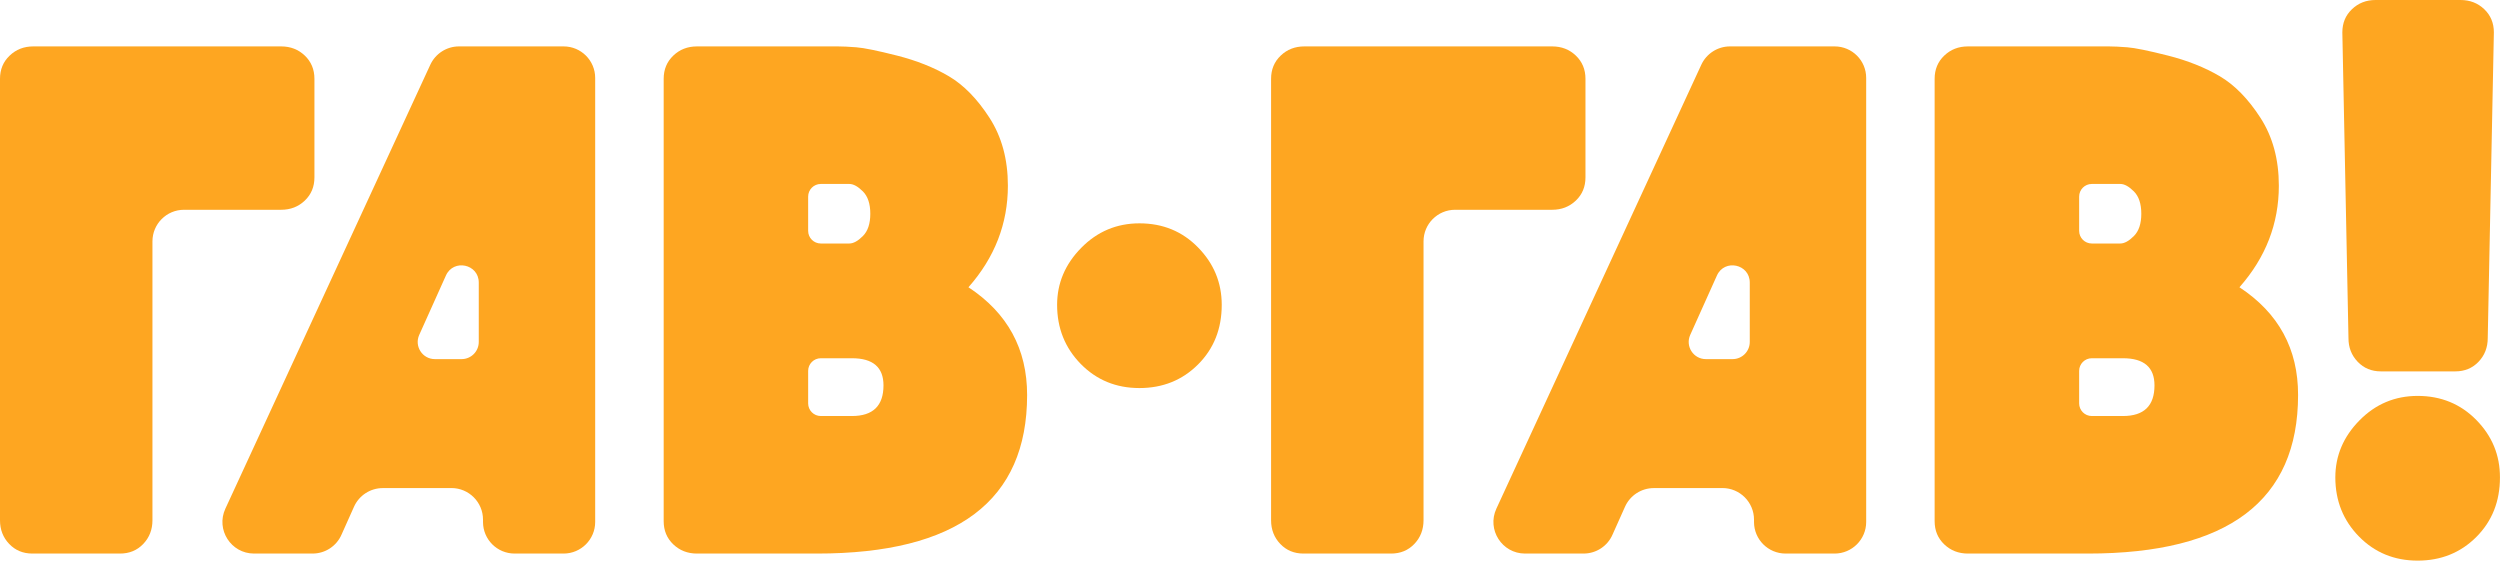
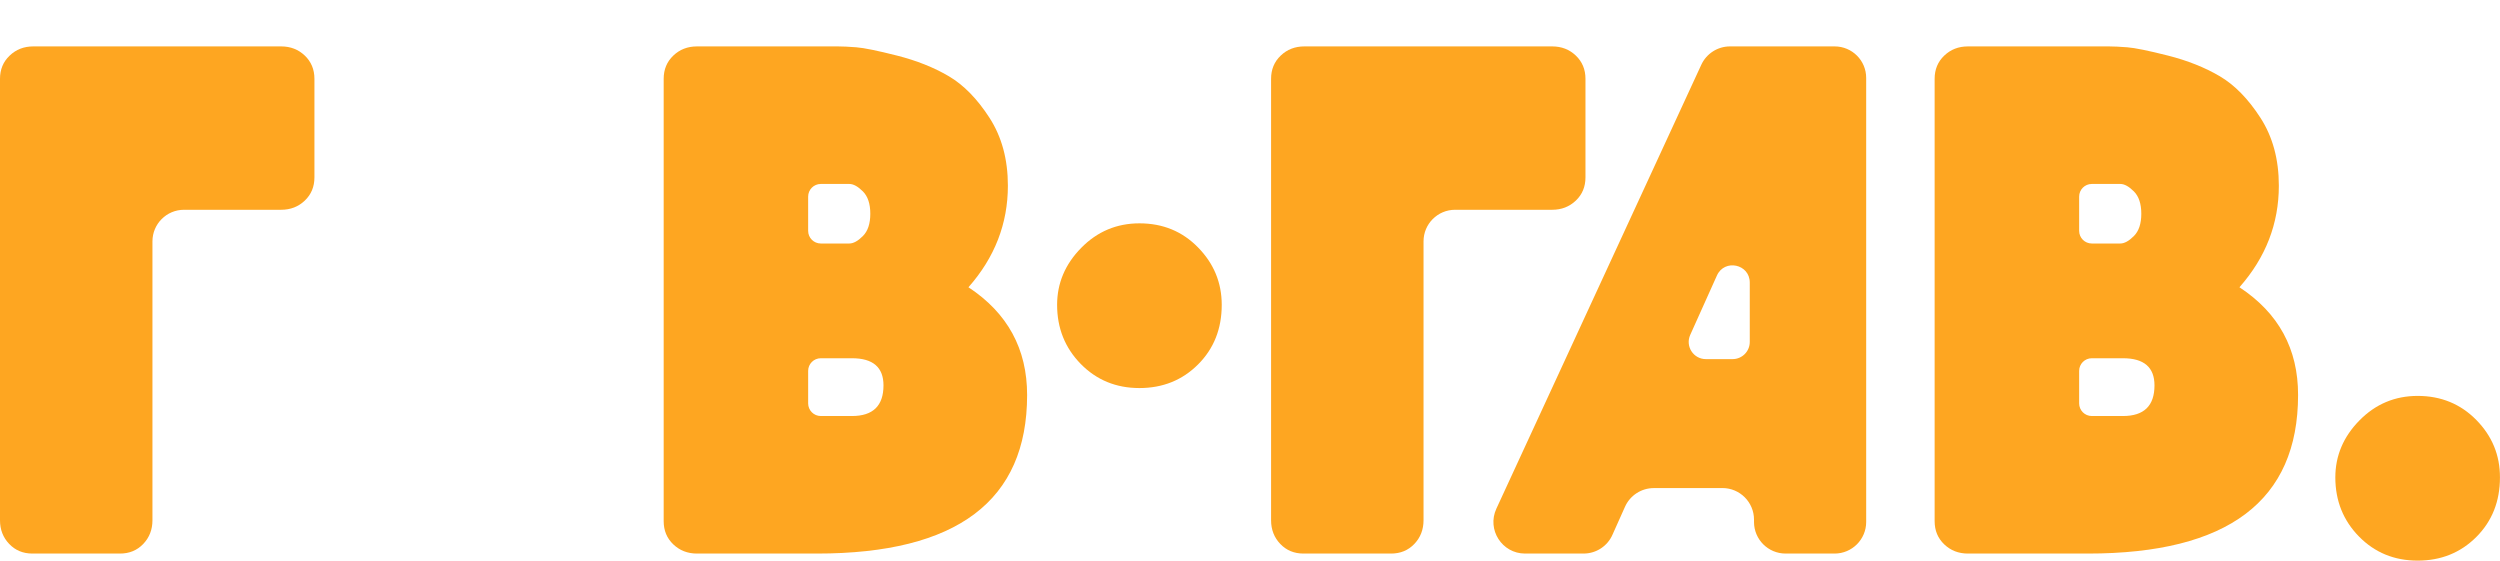
<svg xmlns="http://www.w3.org/2000/svg" version="1.1" id="Слой_1" x="0px" y="0px" viewBox="0 0 595.28 133.68" style="enable-background:new 0 0 595.28 133.68;" xml:space="preserve">
  <style type="text/css"> .st0{fill:#FEA621;} </style>
  <g>
    <path class="st0" d="M72.58,47.76c1.53-1.46,2.29-3.3,2.29-5.53V18.77c0-2.23-0.77-4.07-2.29-5.53c-1.53-1.46-3.41-2.19-5.63-2.19 H7.93c-2.23,0-4.1,0.73-5.63,2.19C0.76,14.7,0,16.54,0,18.77v105.12c0,2.22,0.73,4.1,2.19,5.63c1.46,1.53,3.3,2.29,5.53,2.29h20.86 c2.22,0,4.07-0.76,5.53-2.29c1.46-1.53,2.19-3.41,2.19-5.63V57.47c0-4.16,3.37-7.52,7.52-7.52h23.13 C69.17,49.95,71.05,49.22,72.58,47.76z" />
    <path class="st0" d="M230.6,68.4c6.26-7.09,9.39-15.15,9.39-24.19c0-6.26-1.46-11.64-4.38-16.16c-2.92-4.52-6.15-7.82-9.7-9.91 c-3.54-2.08-7.65-3.72-12.3-4.9c-4.66-1.18-7.89-1.84-9.7-1.98c-1.81-0.14-3.27-0.21-4.38-0.21h-33.58c-2.23,0-4.1,0.73-5.63,2.19 c-1.53,1.46-2.29,3.3-2.29,5.53v105.32c0,2.23,0.76,4.07,2.29,5.53c1.53,1.46,3.41,2.19,5.63,2.19h28.57 c33.37,0,50.05-12.58,50.05-37.75C244.57,83.08,239.91,74.53,230.6,68.4z M192.43,46.81c0-1.66,1.35-3.01,3.01-3.01h6.79 c0.97,0,2.05,0.59,3.23,1.77c1.18,1.18,1.77,2.96,1.77,5.32c0,2.37-0.59,4.14-1.77,5.32c-1.18,1.18-2.26,1.77-3.23,1.77h-6.79 c-1.66,0-3.01-1.35-3.01-3.01V46.81z M202.86,99.06h-7.42c-1.66,0-3.01-1.35-3.01-3.01v-7.74c0-1.66,1.35-3.01,3.01-3.01h7.42 c5.01,0,7.51,2.16,7.51,6.46C210.37,96.63,207.86,99.06,202.86,99.06z" />
-     <path class="st0" d="M561.39,86.14c1.46,1.53,3.3,2.29,5.52,2.29h17.73c2.22,0,4.07-0.76,5.53-2.29c1.46-1.53,2.19-3.41,2.19-5.63 l1.46-72.79c0-2.22-0.76-4.07-2.29-5.53C589.99,0.73,588.11,0,585.89,0h-20.23c-2.23,0-4.1,0.73-5.63,2.19 c-1.53,1.46-2.29,3.3-2.29,5.53l1.46,72.79C559.19,82.73,559.93,84.61,561.39,86.14z" />
    <path class="st0" d="M589.65,100.01c-3.75-3.82-8.42-5.74-13.97-5.74c-5.42,0-10.05,1.95-13.87,5.84 c-3.83,3.89-5.74,8.42-5.74,13.56c0,5.56,1.88,10.25,5.63,14.08c3.75,3.82,8.41,5.74,13.97,5.74c5.56,0,10.22-1.88,13.97-5.63 c3.75-3.75,5.63-8.48,5.63-14.18C595.28,108.38,593.4,103.83,589.65,100.01z" />
-     <path class="st0" d="M134.21,11.05h-24.92c-2.93,0-5.6,1.71-6.83,4.37l-48.8,105.71c-2.3,4.99,1.34,10.68,6.83,10.68h13.94 c3.01,0,5.73-1.79,6.91-4.55l2.95-6.59c1.21-2.71,3.9-4.45,6.86-4.45l16.33-0.01c4.16,0,7.53,3.37,7.53,7.52v0.56 c0,4.16,3.37,7.52,7.52,7.52h11.67c4.15,0,7.52-3.37,7.52-7.52V18.57C141.73,14.42,138.36,11.05,134.21,11.05z M114,81.42 c0,2.26-1.83,4.09-4.09,4.09h-6.36c-2.97,0-4.94-3.06-3.73-5.76l6.36-14.15c1.81-4.02,7.82-2.73,7.82,1.68V81.42z" />
    <path class="st0" d="M375.23,47.76c1.53-1.46,2.29-3.3,2.29-5.53V18.77c0-2.23-0.77-4.07-2.29-5.53c-1.53-1.46-3.41-2.19-5.63-2.19 h-59.02c-2.23,0-4.1,0.73-5.63,2.19c-1.53,1.46-2.29,3.3-2.29,5.53v105.12c0,2.22,0.73,4.1,2.19,5.63c1.46,1.53,3.3,2.29,5.53,2.29 h20.86c2.22,0,4.07-0.76,5.53-2.29c1.46-1.53,2.19-3.41,2.19-5.63V57.47c0-4.16,3.37-7.52,7.52-7.52h23.13 C371.82,49.95,373.69,49.22,375.23,47.76z" />
    <path class="st0" d="M533.24,68.4c6.26-7.09,9.38-15.15,9.38-24.19c0-6.26-1.46-11.64-4.38-16.16c-2.92-4.52-6.15-7.82-9.7-9.91 c-3.54-2.08-7.65-3.72-12.3-4.9c-4.66-1.18-7.89-1.84-9.7-1.98c-1.81-0.14-3.27-0.21-4.38-0.21h-33.58c-2.23,0-4.1,0.73-5.63,2.19 c-1.53,1.46-2.29,3.3-2.29,5.53v105.32c0,2.23,0.76,4.07,2.29,5.53c1.53,1.46,3.41,2.19,5.63,2.19h28.57 c33.37,0,50.05-12.58,50.05-37.75C547.22,83.08,542.56,74.53,533.24,68.4z M495.07,46.81c0-1.66,1.35-3.01,3.01-3.01h6.79 c0.97,0,2.05,0.59,3.23,1.77c1.18,1.18,1.77,2.96,1.77,5.32c0,2.37-0.59,4.14-1.77,5.32c-1.18,1.18-2.26,1.77-3.23,1.77h-6.79 c-1.66,0-3.01-1.35-3.01-3.01V46.81z M505.5,99.06h-7.42c-1.66,0-3.01-1.35-3.01-3.01v-7.74c0-1.66,1.35-3.01,3.01-3.01h7.42 c5.01,0,7.51,2.16,7.51,6.46C513.01,96.63,510.51,99.06,505.5,99.06z" />
    <path class="st0" d="M436.85,11.05h-24.92c-2.93,0-5.6,1.71-6.83,4.37l-48.8,105.71c-2.3,4.99,1.34,10.68,6.83,10.68h13.94 c3.01,0,5.73-1.79,6.91-4.55l2.95-6.59c1.21-2.71,3.9-4.45,6.86-4.45l16.33-0.01c4.16,0,7.53,3.37,7.53,7.52v0.56 c0,4.16,3.37,7.52,7.52,7.52h11.67c4.15,0,7.52-3.37,7.52-7.52V18.57C444.38,14.42,441.01,11.05,436.85,11.05z M416.64,81.42 c0,2.26-1.83,4.09-4.09,4.09h-6.36c-2.97,0-4.94-3.06-3.73-5.76l6.36-14.15c1.81-4.02,7.82-2.73,7.82,1.68V81.42z" />
    <path class="st0" d="M271.32,53.18c-5.42,0-10.05,1.95-13.87,5.84c-3.83,3.89-5.74,8.42-5.74,13.56c0,5.56,1.88,10.25,5.63,14.08 c3.75,3.82,8.41,5.74,13.97,5.74c5.56,0,10.22-1.88,13.97-5.63s5.63-8.48,5.63-14.18c0-5.28-1.88-9.83-5.63-13.66 C281.54,55.09,276.88,53.18,271.32,53.18z" />
  </g>
</svg>